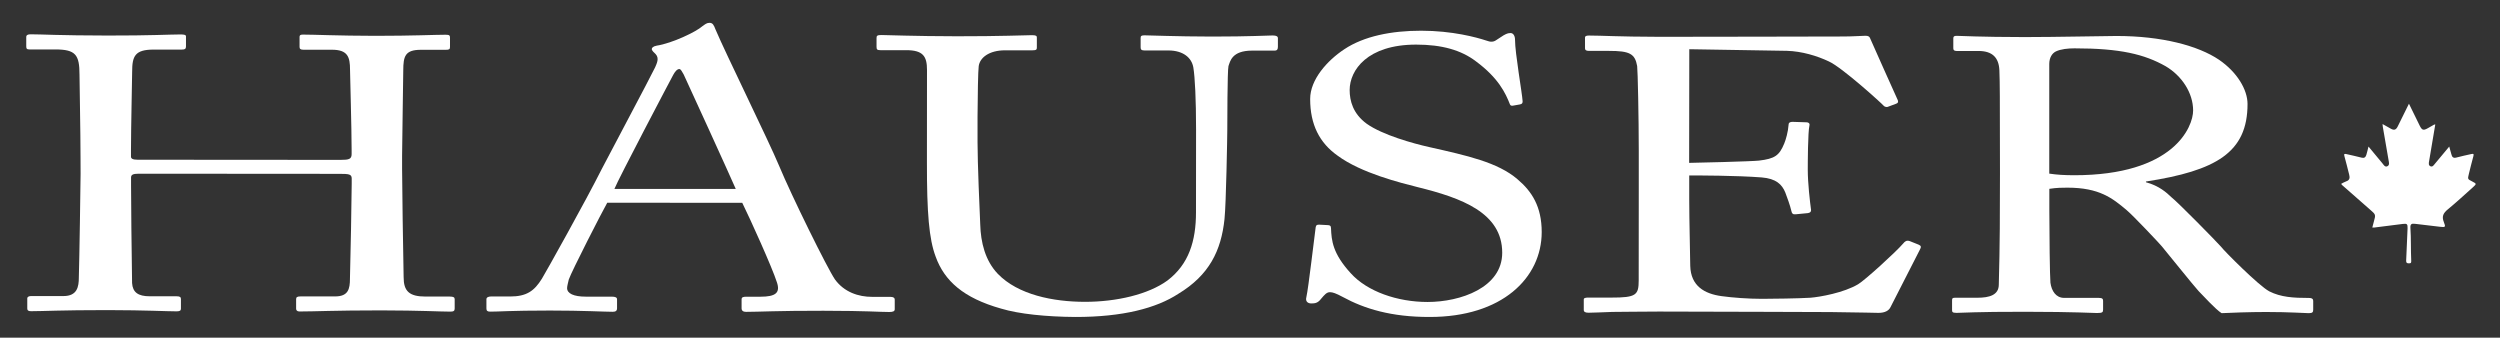
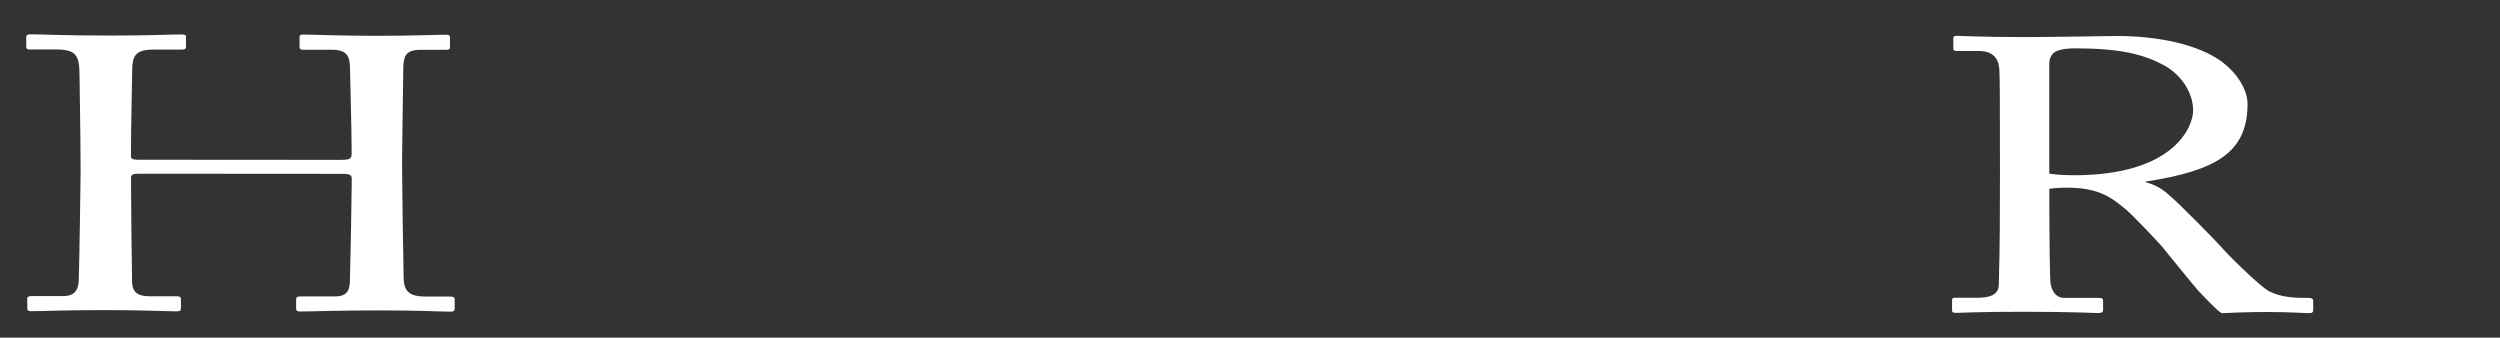
<svg xmlns="http://www.w3.org/2000/svg" version="1.1" id="Layer_1" x="0px" y="0px" viewBox="0 0 341.83 46.17" style="enable-background:new 0 0 341.83 46.17;" xml:space="preserve">
  <rect x="0" y="0" width="341.83" height="46.17" fill="#333333" stroke="none" />
  <style type="text/css">
	.st0{fill-rule:evenodd;clip-rule:evenodd;fill:#FFFFFF;}
	.st1{fill:#FFFFFF;}
</style>
-   <path class="st0" d="M324.37,31.11c0.08-0.32,0.15-0.58,0.22-0.84c0.26-0.91,0.24-0.94-0.45-1.54c-1.32-1.15-2.63-2.31-3.94-3.46  c-0.03-0.03-0.05-0.08-0.08-0.14c0.24-0.12,0.46-0.26,0.7-0.34c0.46-0.16,0.5-0.48,0.39-0.9c-0.22-0.84-0.41-1.69-0.65-2.52  c-0.1-0.34,0.01-0.36,0.27-0.3c0.7,0.16,1.4,0.31,2.09,0.49c0.35,0.09,0.53-0.06,0.63-0.37c0.11-0.36,0.19-0.72,0.3-1.15  c0.66,0.8,1.27,1.55,1.9,2.29c0.17,0.2,0.34,0.55,0.66,0.41c0.35-0.15,0.24-0.51,0.19-0.8c-0.26-1.55-0.53-3.09-0.8-4.64  c-0.02-0.09-0.02-0.19-0.03-0.34c0.4,0.23,0.76,0.43,1.12,0.63c0.46,0.26,0.72,0.18,0.96-0.31c0.5-1.01,0.99-2.02,1.53-3.1  c0.51,1.05,0.99,2.02,1.47,3c0.31,0.63,0.51,0.69,1.11,0.35c0.29-0.17,0.59-0.33,0.88-0.5c0.02-0.01,0.06,0,0.14-0.01  c-0.11,0.66-0.22,1.31-0.33,1.96c-0.17,1.03-0.35,2.06-0.52,3.09c-0.04,0.24-0.1,0.54,0.2,0.67c0.27,0.11,0.42-0.13,0.57-0.31  c0.66-0.78,1.31-1.56,1.99-2.39c0.11,0.39,0.21,0.72,0.29,1.05c0.09,0.39,0.27,0.57,0.69,0.45c0.68-0.19,1.37-0.32,2.05-0.48  c0.27-0.06,0.36-0.02,0.27,0.3c-0.23,0.8-0.41,1.62-0.62,2.43c-0.17,0.7-0.17,0.7,0.44,1.01c0.64,0.33,0.64,0.33,0.09,0.83  c-1.13,1.01-2.24,2.04-3.41,3c-0.59,0.49-0.86,0.94-0.54,1.73c0.28,0.7,0.21,0.73-0.5,0.65c-1.16-0.13-2.31-0.27-3.47-0.41  c-0.46-0.06-0.63,0.07-0.6,0.55c0.1,1.48,0.04,2.97,0.11,4.46c0.01,0.27,0.01,0.4-0.31,0.4c-0.3-0.01-0.39-0.07-0.38-0.39  c0.07-1.47,0.13-2.93,0.19-4.4c0.02-0.6-0.08-0.67-0.66-0.6c-1.29,0.17-2.59,0.33-3.88,0.49C324.56,31.12,324.48,31.11,324.37,31.11  z" />
  <g>
    <path class="st1" d="M11.01,21.51c0-3.29-0.14-10.45-0.14-11.3c0-2.71-0.52-3.45-3.3-3.45l-3.53,0c-0.38,0-0.45-0.11-0.45-0.43   l0-1.27c0-0.27,0.22-0.37,0.6-0.37c1.5,0,3.9,0.16,10.51,0.17c5.85,0.01,8.56-0.15,9.98-0.15c0.53,0,0.75,0.06,0.75,0.27l0,1.38   c0,0.32-0.15,0.42-0.6,0.42l-3.83,0c-2.55,0-2.93,0.9-2.93,3.02c0,0.74-0.16,7.75-0.16,10.72l0,0.9c0,0.26,0.23,0.42,0.9,0.42   l27.77,0.02c1.13,0,1.5-0.1,1.5-0.79v-0.53c0-3.02-0.22-10.4-0.22-11.03c0-1.7-0.3-2.71-2.47-2.71l-3.9,0   c-0.38,0-0.53-0.11-0.53-0.37l0-1.38c0-0.21,0.08-0.32,0.45-0.32c1.58,0,4.8,0.16,9.91,0.17c5.1,0,8.18-0.15,9.61-0.15   c0.53,0,0.6,0.1,0.6,0.42l0,1.27c0,0.32-0.15,0.37-0.6,0.37l-3.38,0c-2.18,0-2.4,0.9-2.41,2.81c0,0.74-0.15,9.71-0.16,11.67l0,1.8   c0,1.7,0.14,11.78,0.21,14.8c0,1.91,0.75,2.66,3,2.66l3.3,0c0.53,0,0.68,0.11,0.68,0.37l0,1.27c0,0.32-0.15,0.42-0.6,0.42   c-1.43,0-3.98-0.16-9.45-0.17c-6.53,0-8.93,0.15-11.18,0.15c-0.3,0-0.45-0.16-0.45-0.37V40.9c0-0.27,0.15-0.37,0.6-0.37l4.73,0   c1.8,0,2.03-1.01,2.03-2.44c0.08-2.49,0.23-11.03,0.24-12.94v-0.74c0-0.59-0.37-0.64-1.65-0.64l-27.47-0.02   c-0.83,0-1.05,0.16-1.05,0.53l0,1.11c0,1.43,0.07,9.6,0.14,13.31c0.08,1.27,0.83,1.81,2.4,1.81l3.68,0c0.45,0,0.6,0.11,0.6,0.37   l0,1.32c0,0.27-0.15,0.37-0.6,0.37c-1.43,0-4.05-0.16-9.46-0.17c-6.45,0-8.71,0.15-10.43,0.15c-0.38,0-0.52-0.11-0.52-0.37l0-1.38   c0-0.21,0.22-0.32,0.52-0.32l4.43,0c1.88,0,2.1-1.27,2.1-2.54c0.08-2.49,0.23-12.78,0.24-14.16L11.01,21.51z" />
-     <path class="st1" d="M83.03,27.72c-0.75,1.32-4.88,9.39-5.26,10.5c-0.08,0.37-0.23,0.9-0.23,1.17c0,0.74,0.9,1.17,2.55,1.17l3.53,0   c0.53,0,0.75,0.11,0.75,0.37l0,1.22c0,0.37-0.22,0.48-0.6,0.48c-1.05,0-4.13-0.17-8.56-0.17c-5.48,0-7.13,0.16-8.18,0.15   c-0.38,0-0.52-0.11-0.52-0.43v-1.27c0-0.26,0.3-0.37,0.6-0.37l2.63,0c2.25,0,3.31-0.74,4.36-2.44c0.52-0.85,6.01-10.66,8.19-15.01   c0.53-1.06,6.61-12.46,7.29-13.89c0.22-0.53,0.6-1.22,0.07-1.8c-0.22-0.21-0.53-0.48-0.53-0.69c0-0.16,0.15-0.37,0.68-0.47   c2.1-0.32,5.4-1.9,6.23-2.65c0.37-0.26,0.6-0.47,0.98-0.47c0.45,0,0.6,0.32,0.82,0.9c1.42,3.35,7.27,15.23,8.69,18.63   c1.72,4.14,6.59,14.01,7.64,15.55c1.27,1.75,3.22,2.39,5.1,2.39l2.48,0c0.45,0,0.6,0.16,0.6,0.37l0,1.33   c0,0.26-0.22,0.37-0.75,0.37c-1.35,0-2.93-0.16-9.01-0.17c-6.23-0.01-8.86,0.15-10.58,0.15c-0.38,0-0.6-0.16-0.6-0.48l0-1.22   c0-0.32,0.23-0.37,0.68-0.37l1.88,0c2.1,0,2.78-0.53,2.25-2.02c-0.6-1.91-3.67-8.7-4.72-10.82L83.03,27.72z M100.6,25.83   c-0.68-1.59-6.74-14.86-7.12-15.65c-0.23-0.37-0.37-0.74-0.6-0.74c-0.3,0-0.6,0.37-0.83,0.8c-0.38,0.69-7.52,14.26-8.04,15.59   L100.6,25.83z" />
-     <path class="st1" d="M136.86,42.19c-5.1-1.44-7.73-3.77-8.93-7.11c-0.9-2.39-1.2-5.94-1.19-12.89l0.01-12.62   c0-1.86-0.52-2.71-2.85-2.71l-3.53,0c-0.45,0-0.52-0.11-0.52-0.48l0-1.17c0-0.32,0.08-0.42,0.68-0.42c0.75,0,4.43,0.16,10.28,0.17   c5.85,0.01,9.46-0.15,10.28-0.15c0.6,0,0.68,0.11,0.68,0.32l0,1.38c0,0.26-0.07,0.37-0.6,0.37l-3.75,0c-2.18,0-3.45,1.01-3.6,2.17   c-0.08,0.48-0.15,4.19-0.16,6.9l0,3.5c0,2.81,0.29,9.55,0.37,11.25c0.07,2.44,0.67,4.93,2.4,6.74c2.77,2.87,7.58,3.83,11.93,3.83   c4.28,0,8.63-1,11.26-2.91c2.93-2.22,3.91-5.41,3.91-9.33l0.01-11.35c0-4.03-0.15-7.11-0.37-8.44c-0.23-1.38-1.43-2.33-3.38-2.34   l-3.3,0c-0.45,0-0.53-0.16-0.53-0.43l0-1.27c0-0.27,0.08-0.37,0.53-0.37c0.75,0,4.21,0.16,9.23,0.17c5.18,0,7.58-0.15,8.26-0.15   c0.68,0,0.75,0.21,0.75,0.37v1.17c0,0.32-0.08,0.53-0.45,0.53l-3.08,0c-2.78,0-3,1.48-3.23,2.12c-0.15,0.53-0.16,8.06-0.16,8.8   c0,0.74-0.16,10.03-0.38,12.1c-0.45,4.35-2.11,7.69-6.31,10.23c-3,1.96-7.58,3.18-14.11,3.17   C143.09,43.31,139.33,42.94,136.86,42.19z" />
-     <path class="st1" d="M183.57,40.59c-0.9-0.48-1.35-0.64-1.73-0.64c-0.45,0-0.75,0.37-1.2,0.9c-0.45,0.59-0.83,0.64-1.35,0.64   c-0.45,0-0.83-0.26-0.67-0.85c0.3-1.33,1.06-8.06,1.28-9.6c0.08-0.32,0.23-0.32,0.52-0.32l1.12,0.06c0.3,0,0.45,0.11,0.45,0.42   c0.07,1.7,0.22,3.45,2.7,6.16c2.25,2.5,6.38,3.93,10.5,3.93c4.5,0,10.21-1.96,10.21-6.73c0-5.47-5.55-7.49-11.55-8.97   c-2.33-0.59-7.73-1.92-10.96-4.31c-2.48-1.75-3.75-4.25-3.75-7.75c0-2.65,2.33-5.25,4.66-6.79c2.7-1.8,6.45-2.54,10.51-2.54   c4.28,0,7.58,0.91,8.86,1.33c0.67,0.26,1.05,0.21,1.42-0.05l0.98-0.64c0.38-0.21,0.6-0.32,0.98-0.32c0.38,0,0.6,0.42,0.6,0.9   c0,1.86,0.97,7.27,1.04,8.43c0,0.27-0.08,0.37-0.38,0.43l-0.9,0.16c-0.23,0.05-0.38,0-0.45-0.16c-0.6-1.54-1.57-3.61-4.65-5.89   c-2.02-1.54-4.65-2.29-8.18-2.29c-6.68,0-9.08,3.5-9.09,6.2c0,1.49,0.45,3.24,2.33,4.62c2.17,1.54,6.38,2.71,8.55,3.19   c5.18,1.17,9.38,2.08,12.08,4.41c1.95,1.65,3.3,3.72,3.3,7.22c-0.01,6.26-5.42,11.61-15.32,11.6   C190.25,43.35,186.57,42.23,183.57,40.59z" />
-     <path class="st1" d="M230.96,22.27c0.6,0,8.63-0.2,9.54-0.31c2.18-0.26,2.78-0.69,3.46-2.33c0.22-0.53,0.53-1.59,0.6-2.6   c0-0.26,0.22-0.37,0.52-0.37l1.88,0.06c0.38,0,0.52,0.21,0.45,0.43c-0.22,0.9-0.23,5.25-0.23,6.05c0,1.86,0.3,4.4,0.45,5.52   c0,0.27-0.15,0.37-0.45,0.42l-1.65,0.16c-0.38,0.05-0.53-0.11-0.6-0.48c-0.15-0.69-0.6-1.91-0.82-2.49   c-0.45-1.12-1.27-1.91-3.23-2.07c-3.53-0.27-8.71-0.27-9.91-0.27l0,3.29c0,2.86,0.14,8.01,0.14,9.07c0.07,2.76,1.95,3.82,4.27,4.14   c1.5,0.21,3.68,0.37,5.55,0.37c1.28,0,5.03-0.05,6.61-0.15c1.28-0.1,4.58-0.68,6.53-1.85c0.9-0.53,5.11-4.35,6.16-5.57   c0.22-0.27,0.45-0.48,0.9-0.32l1.2,0.48c0.38,0.16,0.38,0.32,0.15,0.74l-3.98,7.79c-0.22,0.48-0.75,0.8-1.65,0.8   c-0.38,0-2.03-0.06-6.53-0.11c-4.5,0-11.78-0.06-23.49-0.07c-2.78,0-4.88,0.05-6.38,0.05c-1.58,0.05-2.55,0.11-3.23,0.11   c-0.45,0-0.67-0.11-0.67-0.38v-1.43c0-0.21,0.23-0.27,0.75-0.26h3c3.45,0.01,3.75-0.37,3.76-2.33l0.01-12.57l0-5.2   c0-4.4-0.14-11.03-0.22-11.56c-0.3-1.7-1.05-2.07-3.83-2.07h-2.7c-0.38,0-0.6-0.06-0.6-0.37V5.12c0-0.16,0.15-0.26,0.53-0.26   c1.65,0,4.28,0.16,9.23,0.17l3.3,0c7.43,0.01,14.86-0.04,22.29-0.04c1.2,0,2.63-0.1,3-0.1c0.37,0,0.52,0.11,0.6,0.27   c0.3,0.74,3.59,8.01,3.82,8.54c0.07,0.21,0.07,0.37-0.22,0.48l-1.13,0.42c-0.23,0.1-0.53-0.05-0.6-0.16   c-0.15-0.21-5.7-5.26-7.5-6.05c-1.58-0.75-3.67-1.38-5.7-1.44l-13.36-0.22L230.96,22.27z" />
    <path class="st1" d="M273.45,18.48c0-3.92,0-7.32-0.07-8.86c-0.07-1.75-0.97-2.65-2.85-2.65l-3,0c-0.37,0-0.45-0.16-0.45-0.37V5.27   c0-0.27,0.08-0.37,0.45-0.37c0.67,0,3,0.16,9.31,0.17c4.21,0,11.19-0.15,12.54-0.15c6.23,0,11.18,1.33,14.03,3.25   c2.48,1.7,3.9,4.09,3.9,6.05c0,6.63-4.29,9.12-13.89,10.6v0.1c1.8,0.48,2.85,1.44,3.45,2.02c0.9,0.69,6.22,6.11,6.82,6.8   c0.38,0.53,5.18,5.36,6.6,6.1c1.58,0.8,3.3,0.9,5.4,0.9c0.53,0,0.6,0.21,0.6,0.43v1.17c0,0.32-0.08,0.48-0.6,0.48   c-0.6,0-2.55-0.16-5.85-0.16c-2.18,0-4.95,0.1-6.08,0.16c-0.83-0.53-2.47-2.34-3.15-3.03c-0.6-0.64-4.65-5.68-5.02-6.11   c-0.3-0.37-3.9-4.19-4.8-4.94c-1.95-1.65-3.75-3.08-8.1-3.08c-0.68,0-1.43,0-2.48,0.16l0,2.97c0,3.13,0.07,9.07,0.15,9.87   c0.15,1.11,0.75,2.07,1.87,2.07l4.73,0c0.53,0,0.6,0.16,0.6,0.42l0,1.17c0,0.37-0.08,0.48-0.83,0.48c-0.83,0-2.7-0.16-9.83-0.17   c-6.84-0.01-8.56,0.15-9.39,0.15c-0.6,0-0.6-0.16-0.6-0.43l0-1.22c0-0.27,0-0.42,0.38-0.42l3.08,0c1.65,0,2.93-0.37,2.93-1.8   c0.15-5.25,0.16-10.24,0.16-15.28L273.45,18.48z M280.2,23.74c1.13,0.16,1.95,0.21,3.38,0.22c13.66,0.01,16.29-6.62,16.29-8.85   c0-2.44-1.58-4.77-3.75-6.05c-2.92-1.65-6.23-2.45-12.46-2.45c-0.9,0-1.88,0.1-2.55,0.42c-0.53,0.26-0.9,0.85-0.91,1.7L280.2,23.74   z" />
  </g>
</svg>